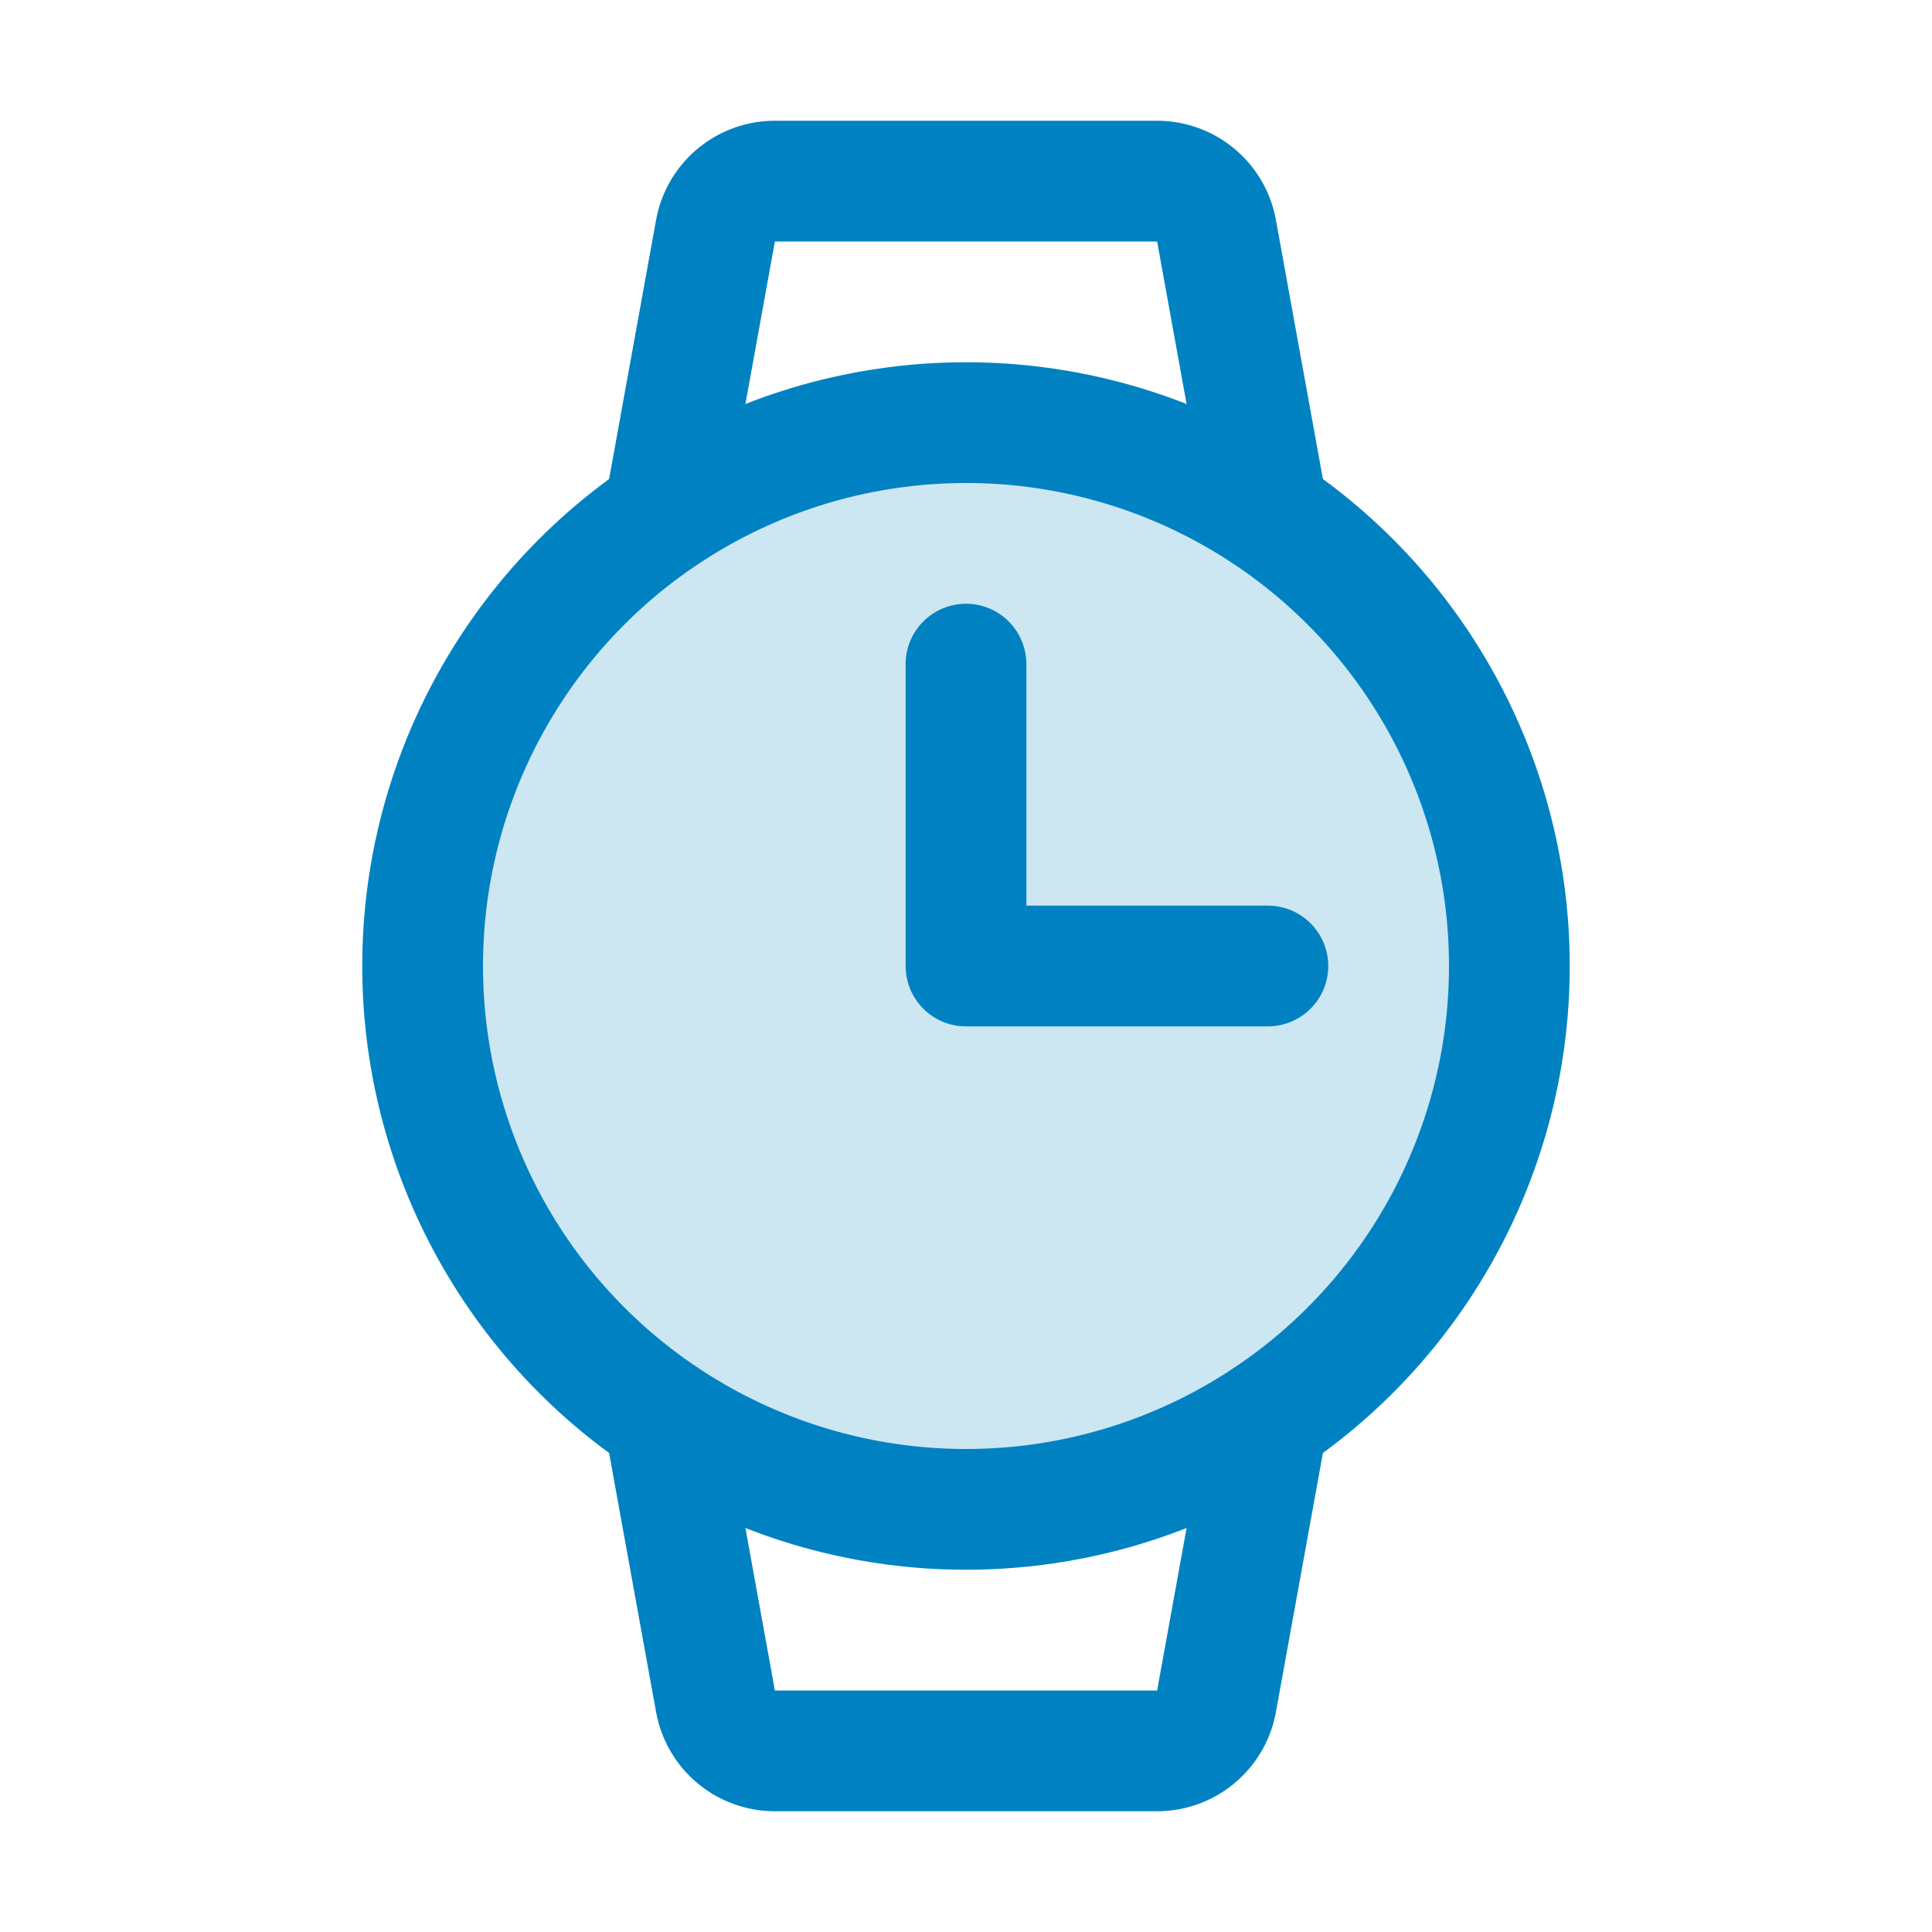
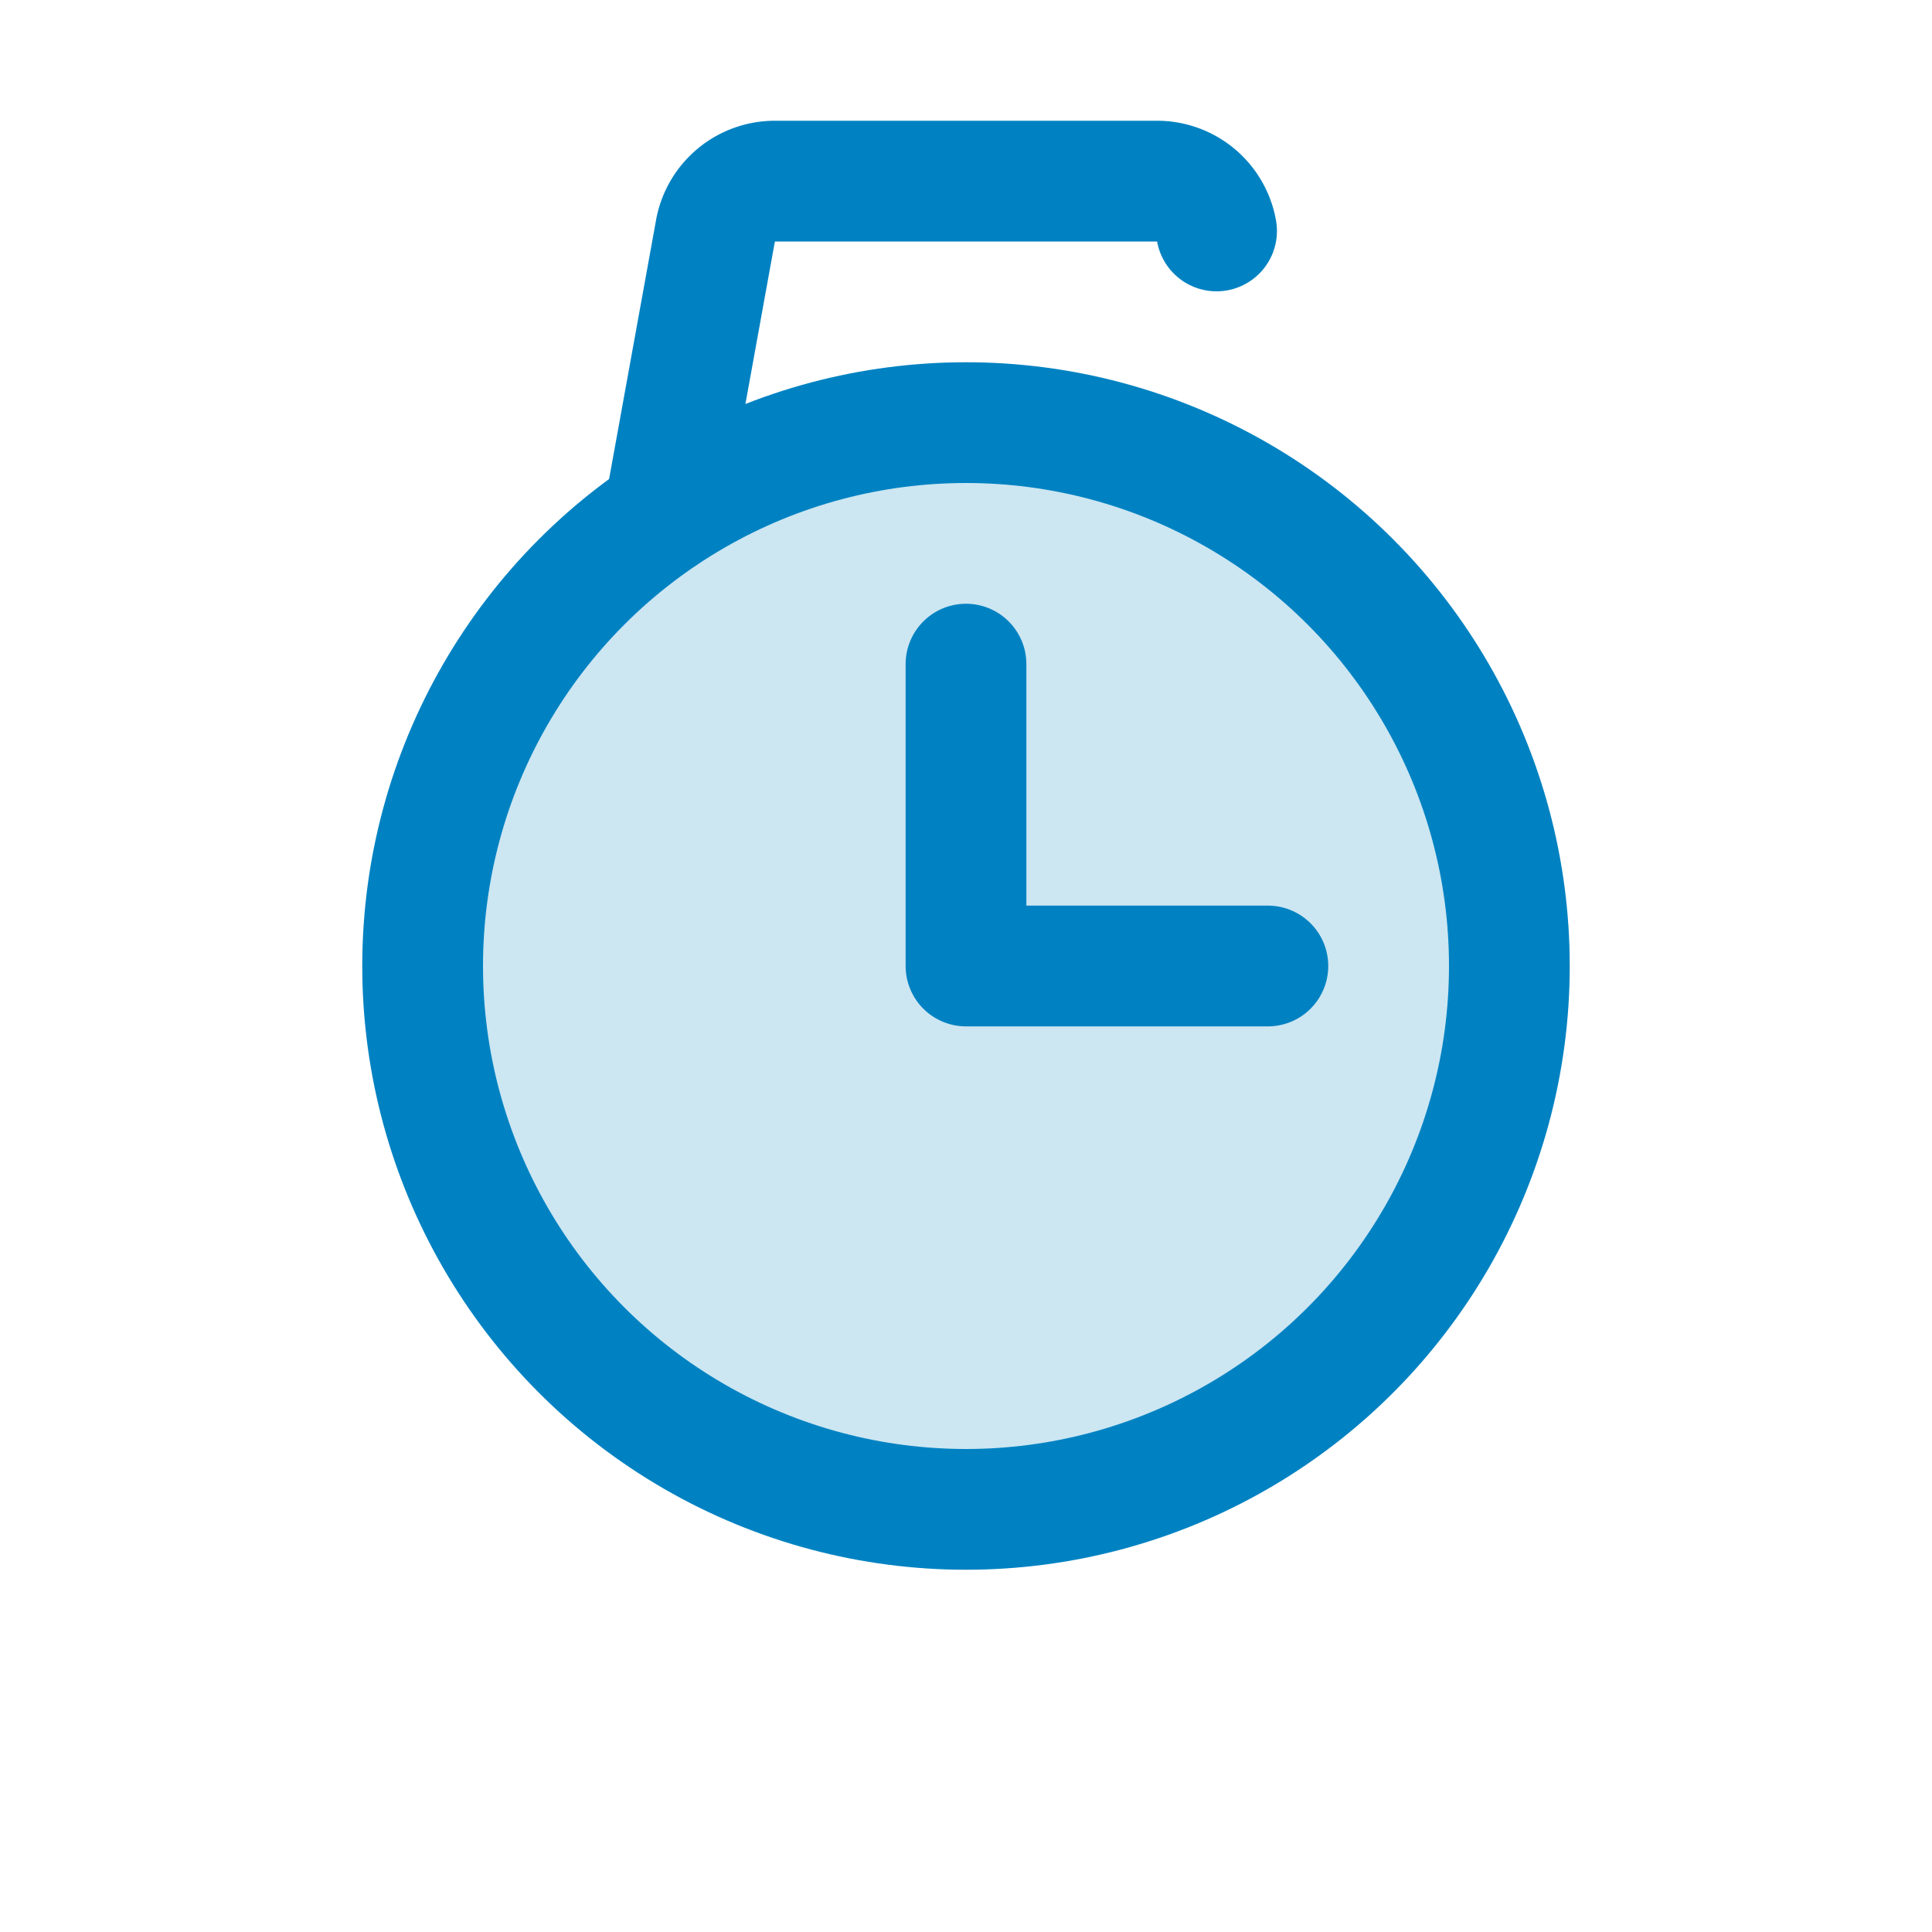
<svg xmlns="http://www.w3.org/2000/svg" width="192" height="192" fill="#0082c2" viewBox="0 0 256 256">
  <rect width="256" height="256" fill="none" />
  <circle cx="128" cy="128" r="72" opacity="0.2" />
  <circle cx="128" cy="128" r="72" fill="none" stroke="#0082c2" stroke-miterlimit="10" stroke-width="16" />
  <polyline points="128 88 128 128 168 128" fill="none" stroke="#0082c2" stroke-linecap="round" stroke-linejoin="round" stroke-width="16" />
-   <path d="M88,68.1l6.8-37.5a8,8,0,0,1,7.9-6.6h50.6a8,8,0,0,1,7.9,6.6L168,68.1" fill="none" stroke="#0082c2" stroke-linecap="round" stroke-linejoin="round" stroke-width="16" />
-   <path d="M88,187.9l6.8,37.5a8,8,0,0,0,7.9,6.6h50.6a8,8,0,0,0,7.9-6.6l6.8-37.5" fill="none" stroke="#0082c2" stroke-linecap="round" stroke-linejoin="round" stroke-width="16" />
+   <path d="M88,68.1l6.8-37.5a8,8,0,0,1,7.9-6.6h50.6a8,8,0,0,1,7.9,6.6" fill="none" stroke="#0082c2" stroke-linecap="round" stroke-linejoin="round" stroke-width="16" />
</svg>